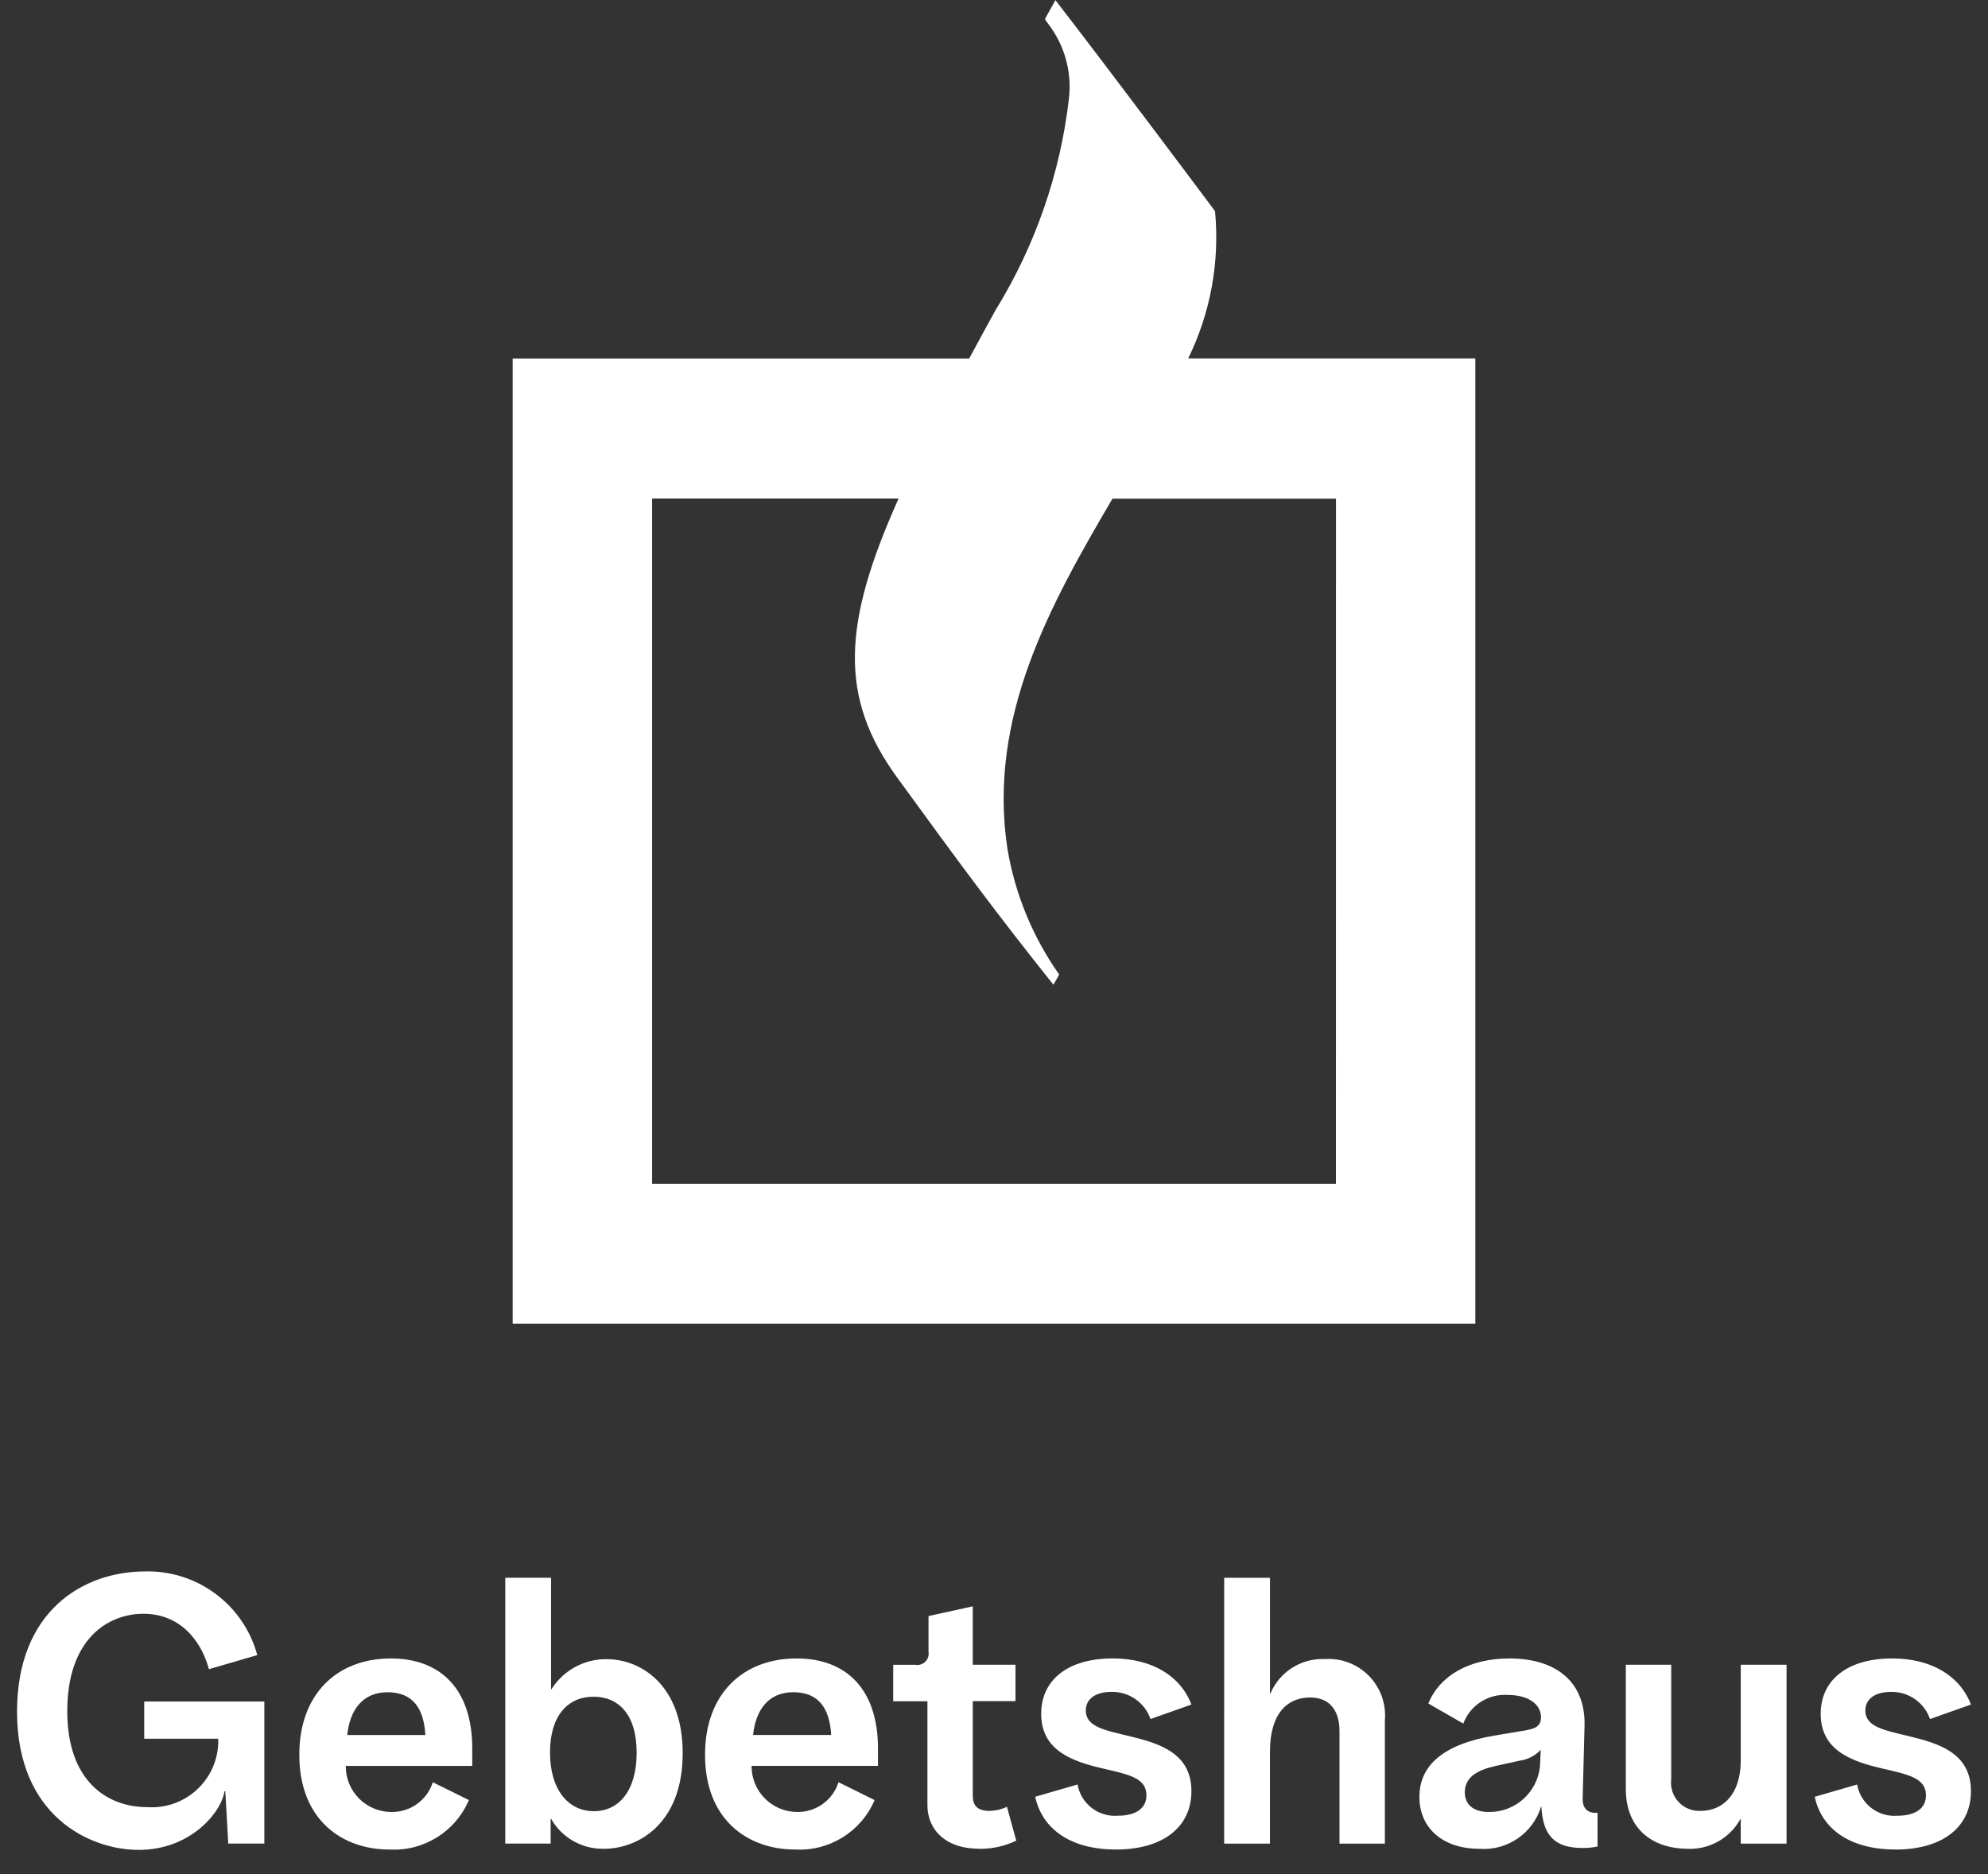
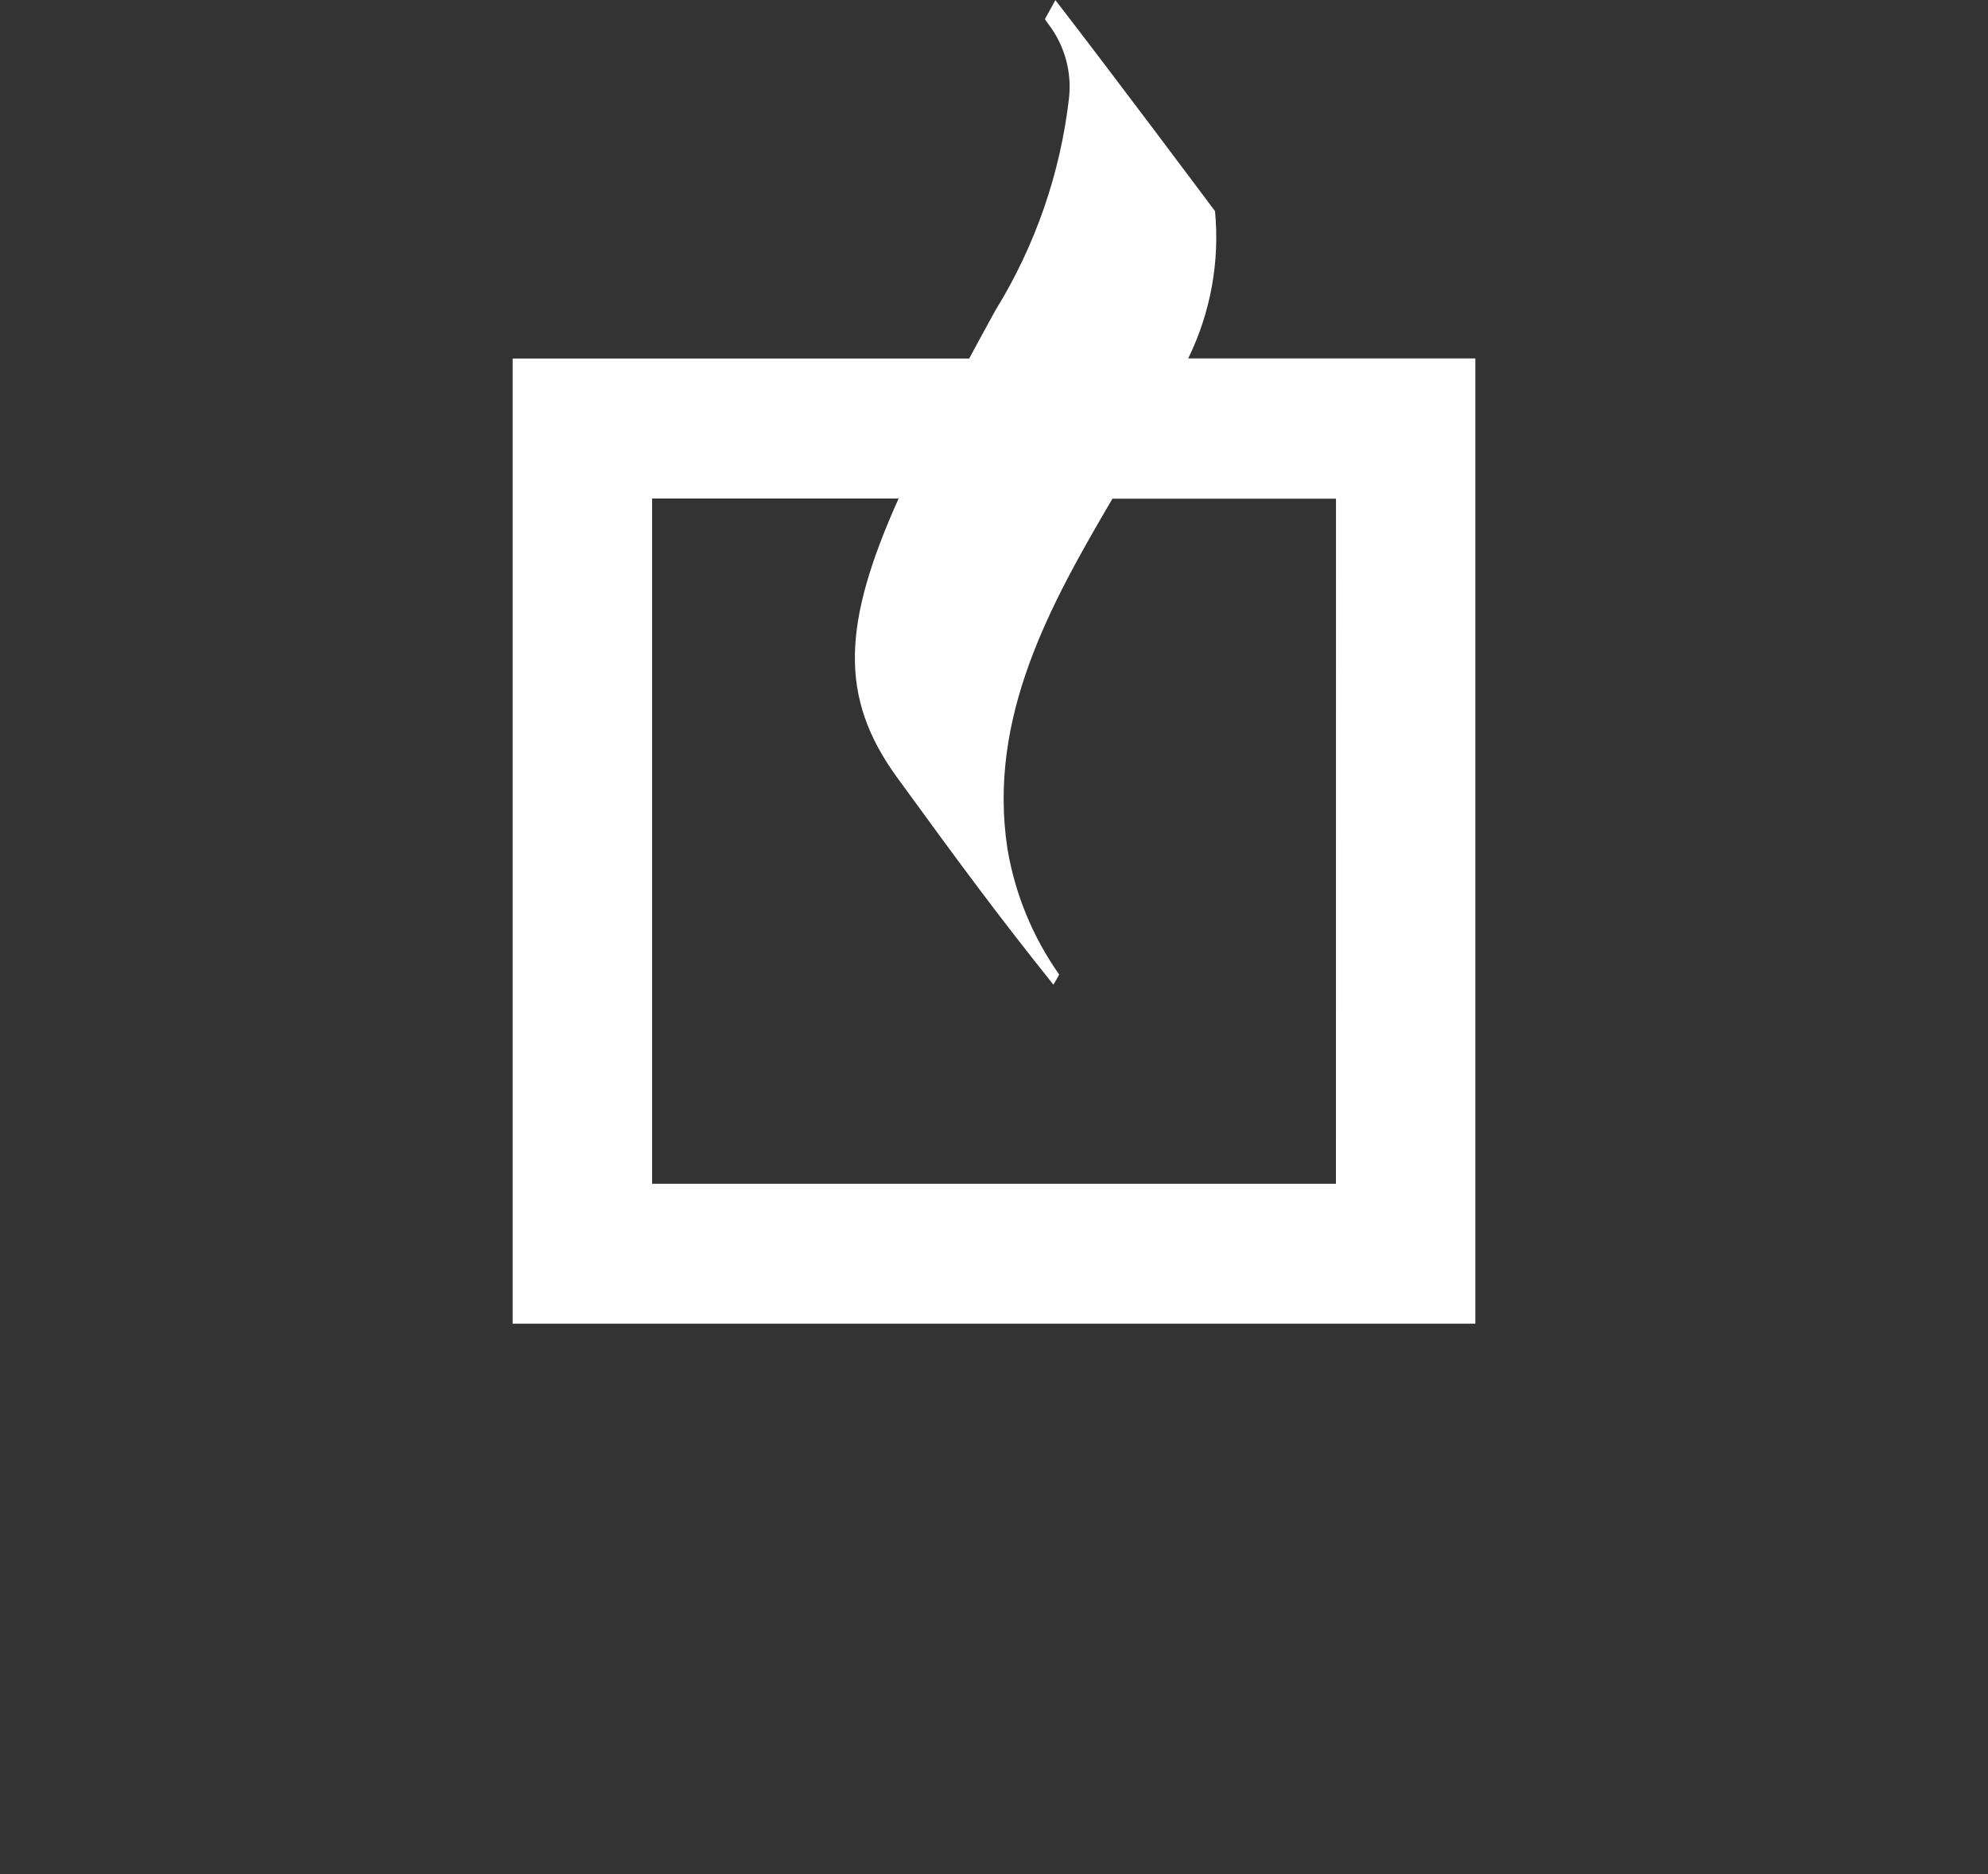
<svg xmlns="http://www.w3.org/2000/svg" id="Ebene_1" width="350" height="330" viewBox="0 0 350 330">
  <rect x="0" y="0" width="350" height="330" fill="#333333" stroke="none" />
  <path d="m259.743,63.115h-50.556c3.94-8.043,5.576-17.02,4.725-25.935-.56-.764-18.714-25.038-28.12-37.18h0v.053c-.409.755-1.457,2.602-1.776,3.206-.049.059-.049.145,0,.204.178.267.417.577.639.888,2.783,3.69,4.053,8.302,3.553,12.897-1.519,13.261-5.94,26.025-12.95,37.384-1.625,2.949-3.162,5.773-4.628,8.5h-80.373v169.938h169.485V63.115Zm-24.541,145.327h-120.395v-120.661h43.397c-9.868,22.009-10.552,34.95-.284,49.09,11.653,16.032,17.817,24.337,27.534,36.514.426-.693.622-1.057.959-1.67.049-.059.049-.145,0-.204-4.614-6.572-7.703-14.092-9.042-22.009-3.553-23.235,7.585-43.122,18.483-61.694h39.356l-.009,120.635Z" style="fill:#fff;" />
-   <path d="m24.41,325.737c9.101,0,14.535-6.545,15.123-10.345h.132l.523,9.235h6.352v-25.014h-21.148v6.548h13.03v.853c-.267,6.458-5.718,11.477-12.175,11.21-.11-.004-.219-.011-.329-.018-7.071,0-14.075-4.593-14.075-16.892,0-12.705,7.137-17.156,13.423-17.156,6.088,0,10.017,4.256,11.522,9.756l8.51-2.48c-2.401-8.857-10.532-14.935-19.707-14.732-11.063,0-22.59,7.071-22.59,24.676,0,18.466,12.898,24.359,21.41,24.359Zm44.129-.066c6.04.343,11.646-3.141,14.012-8.71l-6.352-3.139c-1.01,3.179-3.995,5.312-7.33,5.238-2.137-.012-4.182-.873-5.685-2.392-1.497-1.524-2.328-3.579-2.311-5.715h22.27v-3.081c0-10.149-5.304-15.844-14.339-15.844-9.362,0-16.108,6.154-16.108,16.956,0,11.515,7.598,16.687,15.844,16.687Zm-7.403-20.164c.459-4.452,2.749-7.53,7.071-7.53,4.518,0,6.416,2.881,6.68,7.53h-13.75Zm45.177,20.034c5.957,0,13.88-4.322,13.88-16.826,0-11.915-7.269-16.565-13.423-16.565-3.931-.032-7.598,1.975-9.69,5.304h-.061v-19.634h-8.063v46.807h7.989v-4.386h.064c1.893,3.338,5.462,5.372,9.299,5.297l.005.002Zm-1.757-6.619c-4.518,0-7.723-3.797-7.723-10.345,0-6.482,3.144-9.812,7.662-9.812,4.383,0,7.593,3.076,7.593,9.885-.017,6.873-3.281,10.276-7.532,10.276v-.005Zm35.426,6.743c6.035.339,11.634-3.143,13.999-8.705l-6.352-3.139c-1.01,3.179-3.995,5.312-7.33,5.238-4.442-.046-8.011-3.676-7.979-8.119h22.253v-3.069c0-10.149-5.304-15.844-14.339-15.844-9.362,0-16.108,6.154-16.108,16.956,0,11.515,7.593,16.687,15.844,16.687l.012-.005Zm-7.398-20.166c.459-4.452,2.749-7.53,7.071-7.53,4.518,0,6.416,2.881,6.68,7.53h-13.75Zm39.851,20.047c2.243.026,4.461-.467,6.482-1.442l-1.637-5.957c-.98.464-2.05.709-3.135.718-2.087,0-2.881-.977-2.881-2.688v-16.631h7.523v-6.416h-7.525v-10.278l-7.791,1.71v6.286c.108.636-.098,1.286-.555,1.742-.457.456-1.106.663-1.742.555h-3.919v6.418h6.025v18.324c0,4.183,3.076,7.652,9.164,7.652l-.01.005Zm24.031.125c8.251,0,13.291-3.929,13.291-10.278,0-6.809-5.827-8.446-10.933-9.69-4.322-1.043-7.662-1.637-7.662-4.518,0-2.028,1.71-3.274,4.518-3.274,3.086-.066,5.863,1.865,6.875,4.781l7.202-2.553c-1.955-5.106-7.005-8.119-13.88-8.119-7.791,0-12.57,3.733-12.57,9.756,0,6.482,5.5,8.38,10.87,9.626,4.452,1.043,7.662,1.637,7.662,4.713,0,2.297-1.832,3.601-5.04,3.601-3.426.268-6.495-2.114-7.085-5.5l-7.459,2.16c1.256,5.827,6.428,9.294,14.219,9.294h-.007Zm19.057-1.043h8.063v-16.174c0-7.005,3.274-9.558,7.071-9.558,3.34,0,5.172,2.16,5.172,5.957v19.775h7.989v-21.744c.245-2.895-.79-5.752-2.832-7.818-2.039-2.066-4.879-3.137-7.774-2.932-4.146-.169-7.958,2.26-9.558,6.088h-.064v-20.401h-8.063l-.005,46.807Zm44.913.916c4.911.374,9.426-2.703,10.875-7.41h.064c.261,5.04,2.297,7.266,7.266,7.266.88.01,1.758-.077,2.619-.261v-5.939c-1.769.132-2.688-.784-2.619-2.619l.327-12.705c.196-7.464-4.713-11.85-13.227-11.85-6.941,0-12.243,2.946-14.273,7.933l6.154,3.535c1.212-3.236,4.41-5.288,7.857-5.04,3.601,0,5.827,1.637,5.827,3.929,0,1.769-1.375,2.087-3.013,2.358l-5.106.853c-9.04,1.505-13.291,5.238-13.291,10.804,0,5.678,4.332,9.147,10.545,9.147h-.005Zm1.71-6.482c-2.749,0-4.256-1.31-4.256-3.469,0-3.406,3.601-4.256,6.352-4.845l3.352-.733c1.403-.195,2.697-.866,3.665-1.901l-.132,2.881c-.452,4.608-4.349,8.107-8.979,8.063l-.002.005Zm34.962,6.482c3.843.161,7.445-1.868,9.299-5.238h.064v4.322h8.063v-31.493h-8.063v16.826c0,6.088-3.208,8.905-7.071,8.905-1.464.073-2.885-.505-3.882-1.578-.998-1.073-1.47-2.533-1.29-3.987v-20.166h-7.989v21.864c0,7.54,5.307,10.542,10.872,10.542l-.003.002Zm36.599.132c8.251,0,13.291-3.929,13.291-10.278,0-6.809-5.827-8.446-10.933-9.69-4.322-1.043-7.662-1.637-7.662-4.518,0-2.028,1.71-3.274,4.518-3.274,3.086-.066,5.863,1.865,6.875,4.781l7.202-2.553c-1.955-5.106-7.005-8.119-13.88-8.119-7.791,0-12.57,3.733-12.57,9.756,0,6.482,5.5,8.38,10.87,9.626,4.452,1.043,7.662,1.637,7.662,4.713,0,2.297-1.832,3.601-5.04,3.601-3.423.264-6.487-2.115-7.078-5.497l-7.464,2.16c1.246,5.825,6.416,9.284,14.21,9.284v.007Z" style="fill:#fff;" />
</svg>